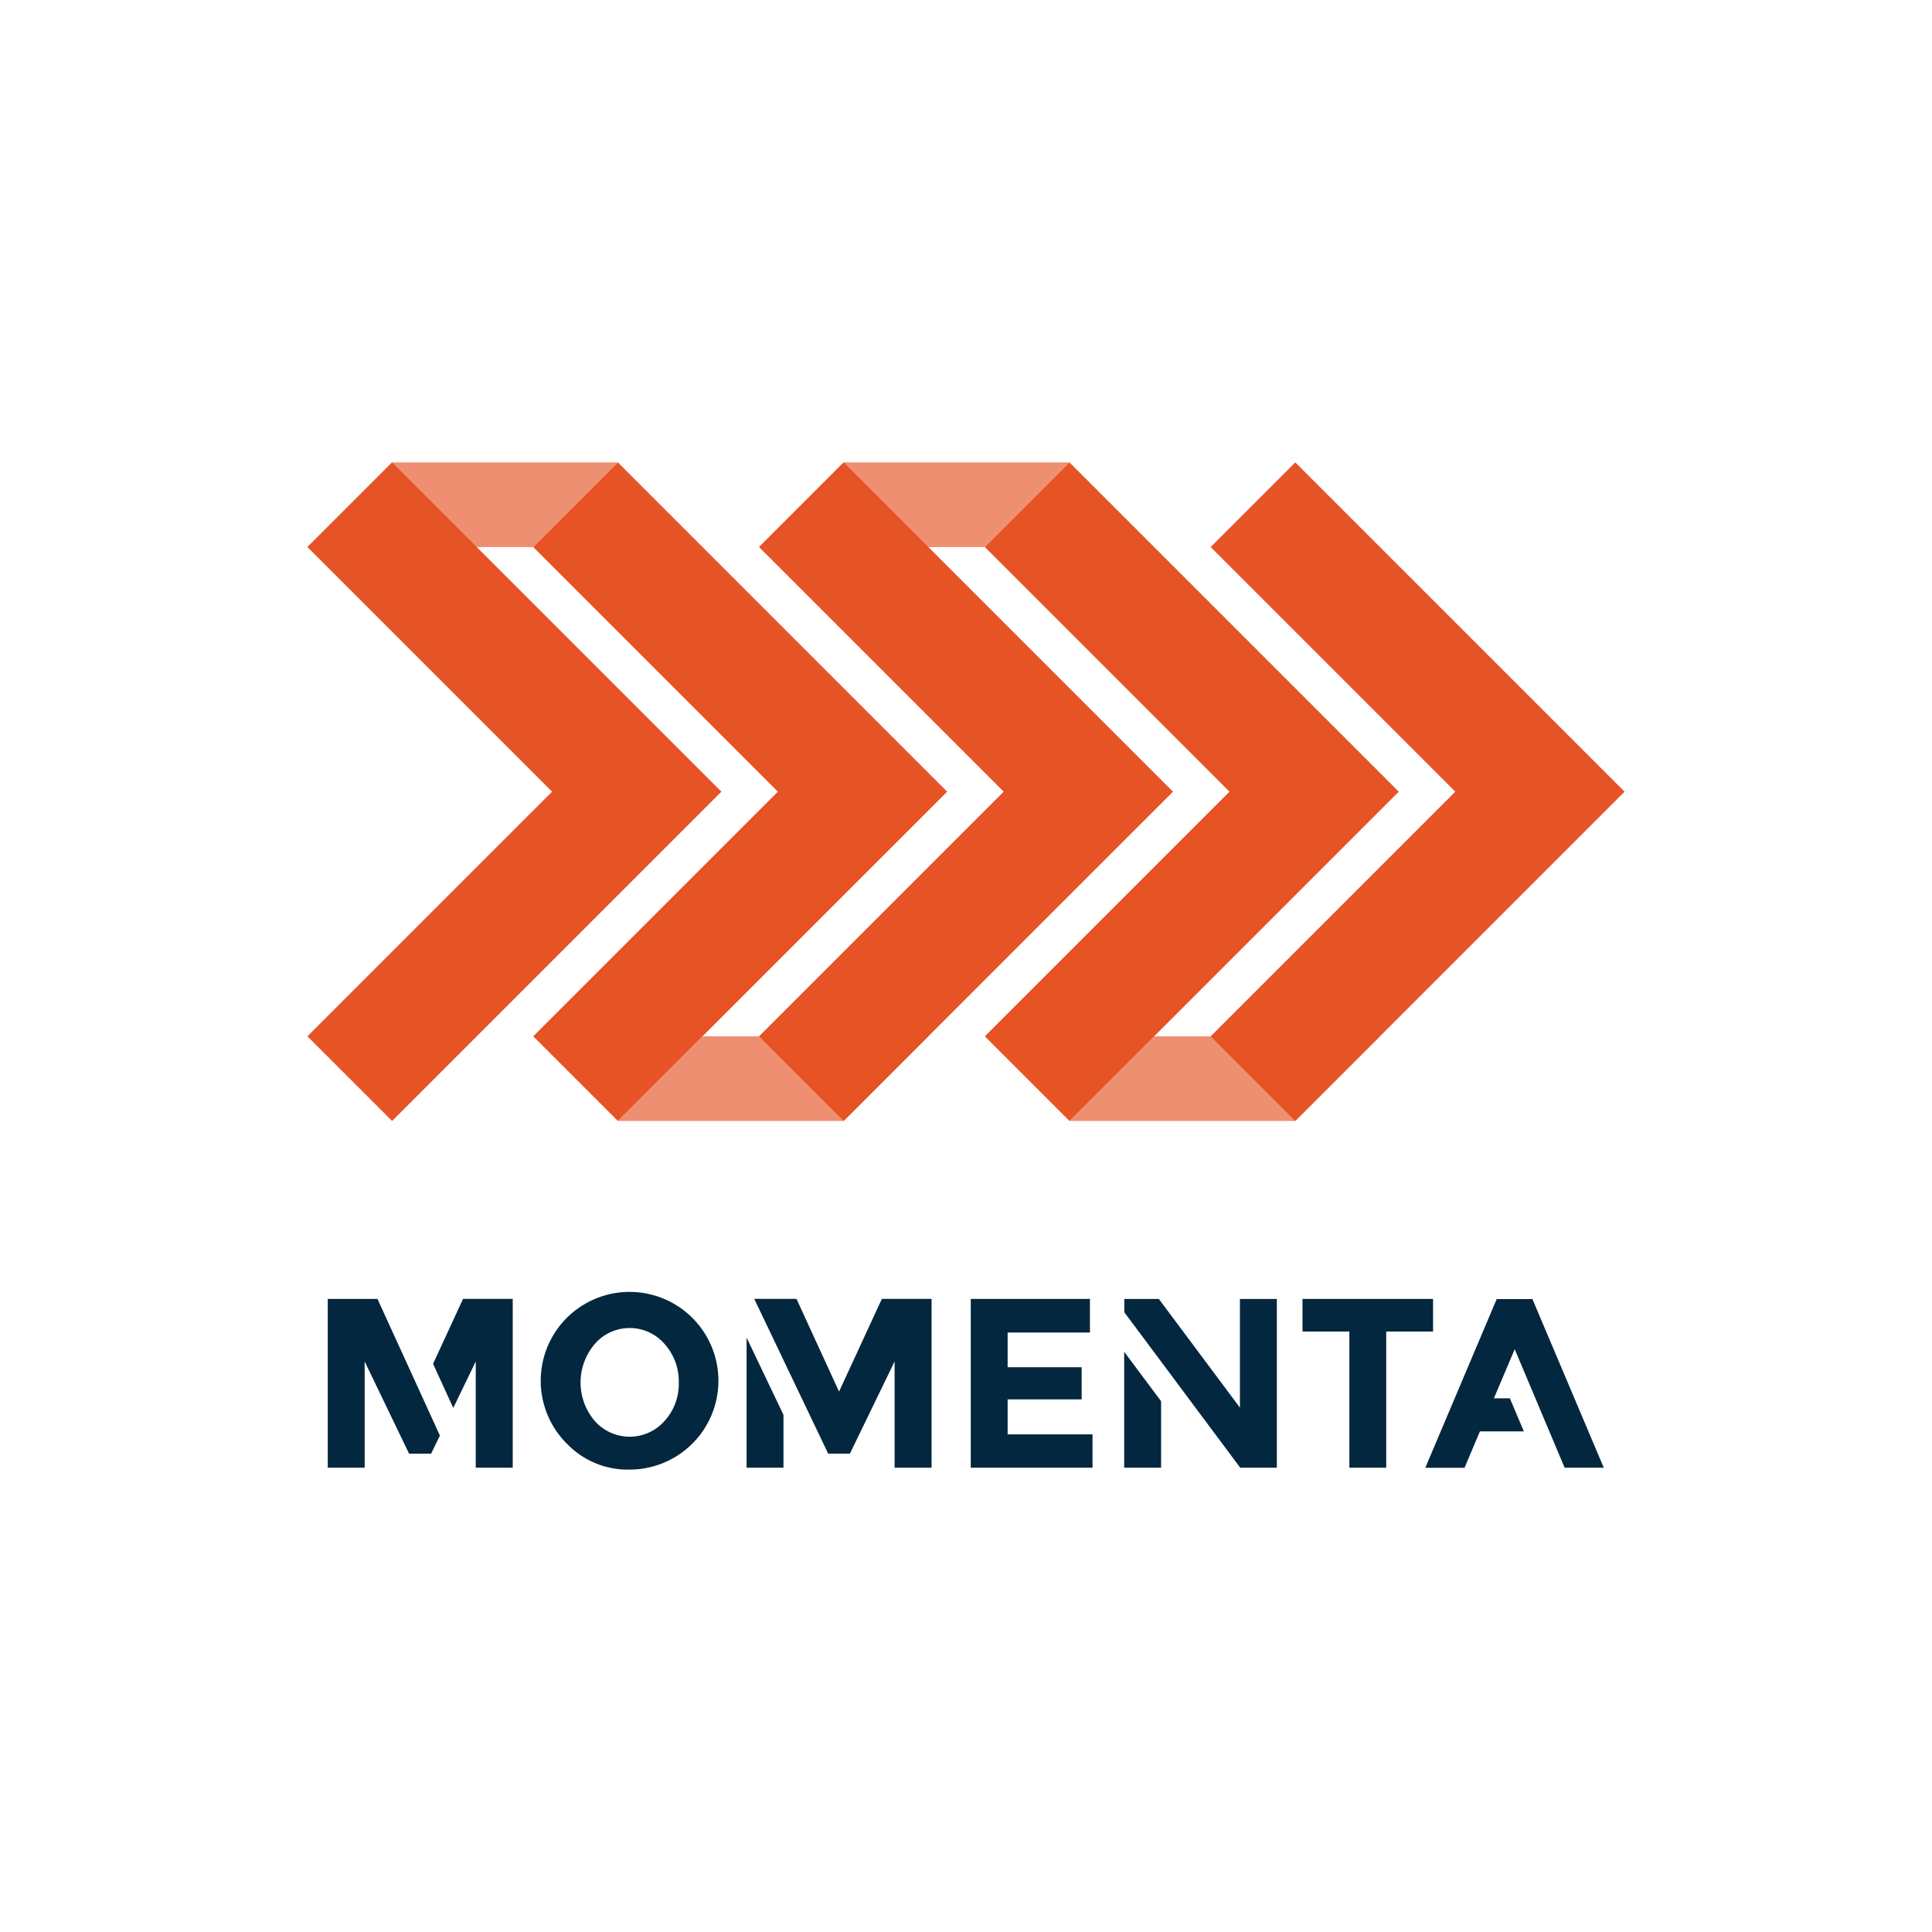
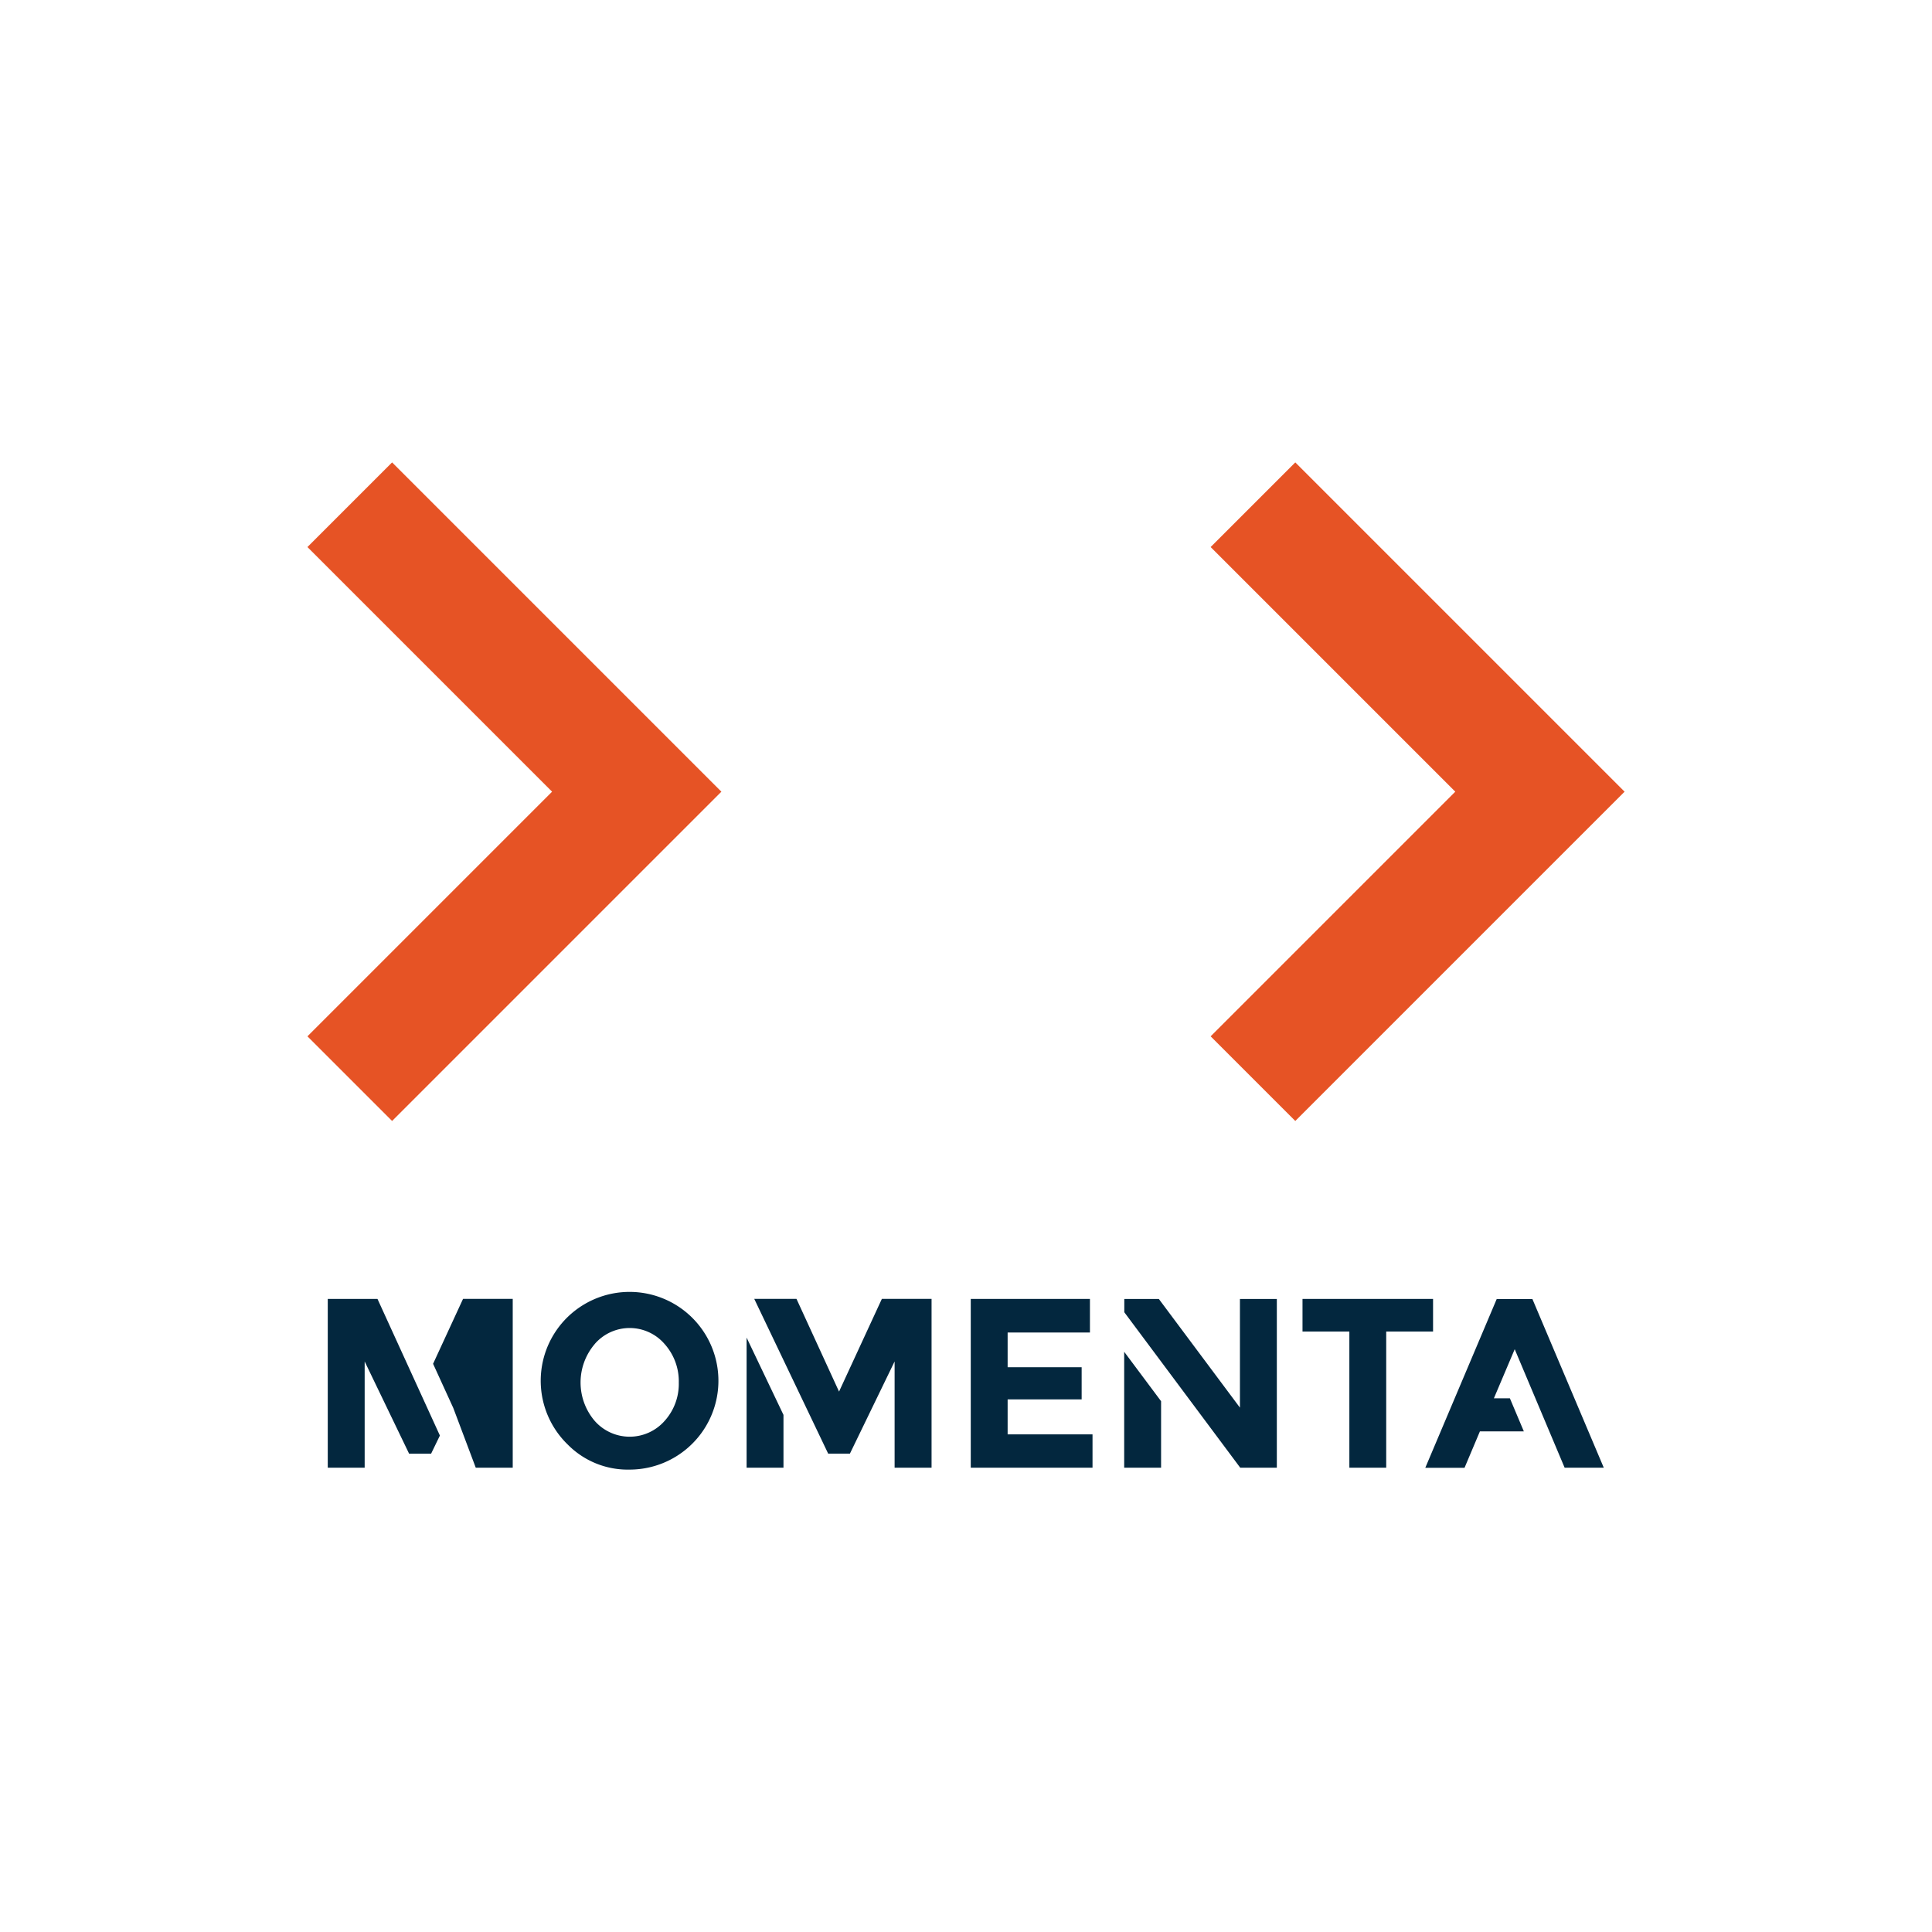
<svg xmlns="http://www.w3.org/2000/svg" id="Layer_1" data-name="Layer 1" viewBox="0 0 800 800">
  <defs>
    <style>.cls-1{opacity:1;}.cls-2,.cls-3{fill:#e65325;}.cls-2{opacity:0.65;}.cls-4{fill:#03273e;}</style>
  </defs>
  <g id="momenta_logo" data-name="momenta logo">
    <g id="Group_9134" data-name="Group 9134" class="cls-1">
-       <path id="Union_11" data-name="Union 11" class="cls-2" d="M314.29,226.53l35.06-35.06h93.5l-35.06,35.06Zm-187,0,35.07-35.06h93.5l-35.07,35.06Z" />
-       <path id="Union_12" data-name="Union 12" class="cls-2" d="M442.85,464.17l35.07-35.06h93.49l-35.06,35.06Zm-187,0,35.06-35.06h93.5l-35.07,35.06Z" />
      <polygon class="cls-3" points="298.71 327.82 162.36 191.47 127.3 226.52 228.6 327.82 127.3 429.12 162.36 464.17 263.65 362.87 263.65 362.87 298.71 327.82" />
-       <polygon class="cls-3" points="392.21 327.82 255.86 191.47 220.8 226.52 322.1 327.82 220.8 429.12 255.85 464.17 357.15 362.87 357.15 362.87 392.21 327.82" />
-       <polygon class="cls-3" points="485.71 327.82 349.35 191.47 314.3 226.52 415.6 327.82 314.3 429.12 349.35 464.17 450.65 362.87 450.65 362.87 485.71 327.82" />
-       <polygon class="cls-3" points="579.21 327.82 442.85 191.47 407.8 226.52 509.1 327.82 407.8 429.12 442.85 464.17 544.15 362.87 544.15 362.87 579.21 327.82" />
      <polygon class="cls-3" points="672.71 327.82 536.35 191.47 501.3 226.52 602.6 327.82 501.3 429.12 536.35 464.17 637.65 362.87 637.65 362.87 672.71 327.82" />
    </g>
    <g id="Group_8867" data-name="Group 8867">
-       <path id="Union_7" data-name="Union 7" class="cls-4" d="M235.11,598.18a36.79,36.79,0,1,1,25.56,10.35A34.9,34.9,0,0,1,235.11,598.18Zm11.16-41.64a24.52,24.52,0,0,0,0,31.84,19.28,19.28,0,0,0,28.92,0,22.85,22.85,0,0,0,5.88-15.86,23.18,23.18,0,0,0-5.88-16,19.11,19.11,0,0,0-28.92,0Zm417.83,51.2H647.88l-20.67-49.06h0L618.59,579h6.62l5.78,13.7H612.8l-6.37,15.09H590.18l29.57-69.88h14.79l29.57,69.88Zm-135.43,0H513.55l-48-64.37v-5.5h14.3l33.58,45v-45h15.28v69.88Zm-47.88,0H465.5v-48l15.28,20.47v27.53Zm-95.07,0H370.44v-44l-18.51,38.18h-9l-30.61-64.08h17.49l17.62,38.39,17.73-38.39h20.58v69.88Zm-61.3,0H309.15V553.87l15.27,32v21.9Zm-112.13,0H197v-44L187.69,583l-8.36-18.28,12.41-26.89h20.57v69.88Zm-61.29,0H135.72V537.86h20.59l25.84,56.57-3.64,7.51H169.4L151,563.75v44Zm407.74,0V551.36h-19.4v-13.5H593.4v13.5H574v56.38Zm-156.77,0V537.86h49.35v13.9H417.24v14.39h30.65v13.3H417.24v14.49h35.15v13.8Z" />
+       <path id="Union_7" data-name="Union 7" class="cls-4" d="M235.11,598.18a36.79,36.79,0,1,1,25.56,10.35A34.9,34.9,0,0,1,235.11,598.18Zm11.16-41.64a24.52,24.52,0,0,0,0,31.84,19.28,19.28,0,0,0,28.92,0,22.85,22.85,0,0,0,5.88-15.86,23.18,23.18,0,0,0-5.88-16,19.11,19.11,0,0,0-28.92,0Zm417.83,51.2H647.88l-20.67-49.06h0L618.59,579h6.62l5.78,13.7H612.8l-6.37,15.09H590.18l29.57-69.88h14.79l29.57,69.88Zm-135.43,0H513.55l-48-64.37v-5.5h14.3l33.58,45v-45h15.28v69.88Zm-47.88,0H465.5v-48l15.28,20.47v27.53Zm-95.07,0H370.44v-44l-18.51,38.18h-9l-30.61-64.08h17.49l17.62,38.39,17.73-38.39h20.58v69.88Zm-61.3,0H309.15V553.87l15.27,32v21.9Zm-112.13,0H197L187.69,583l-8.36-18.28,12.41-26.89h20.57v69.88Zm-61.29,0H135.72V537.86h20.59l25.84,56.57-3.64,7.51H169.4L151,563.75v44Zm407.74,0V551.36h-19.4v-13.5H593.4v13.5H574v56.38Zm-156.77,0V537.86h49.35v13.9H417.24v14.39h30.65v13.3H417.24v14.49h35.15v13.8Z" />
    </g>
  </g>
</svg>